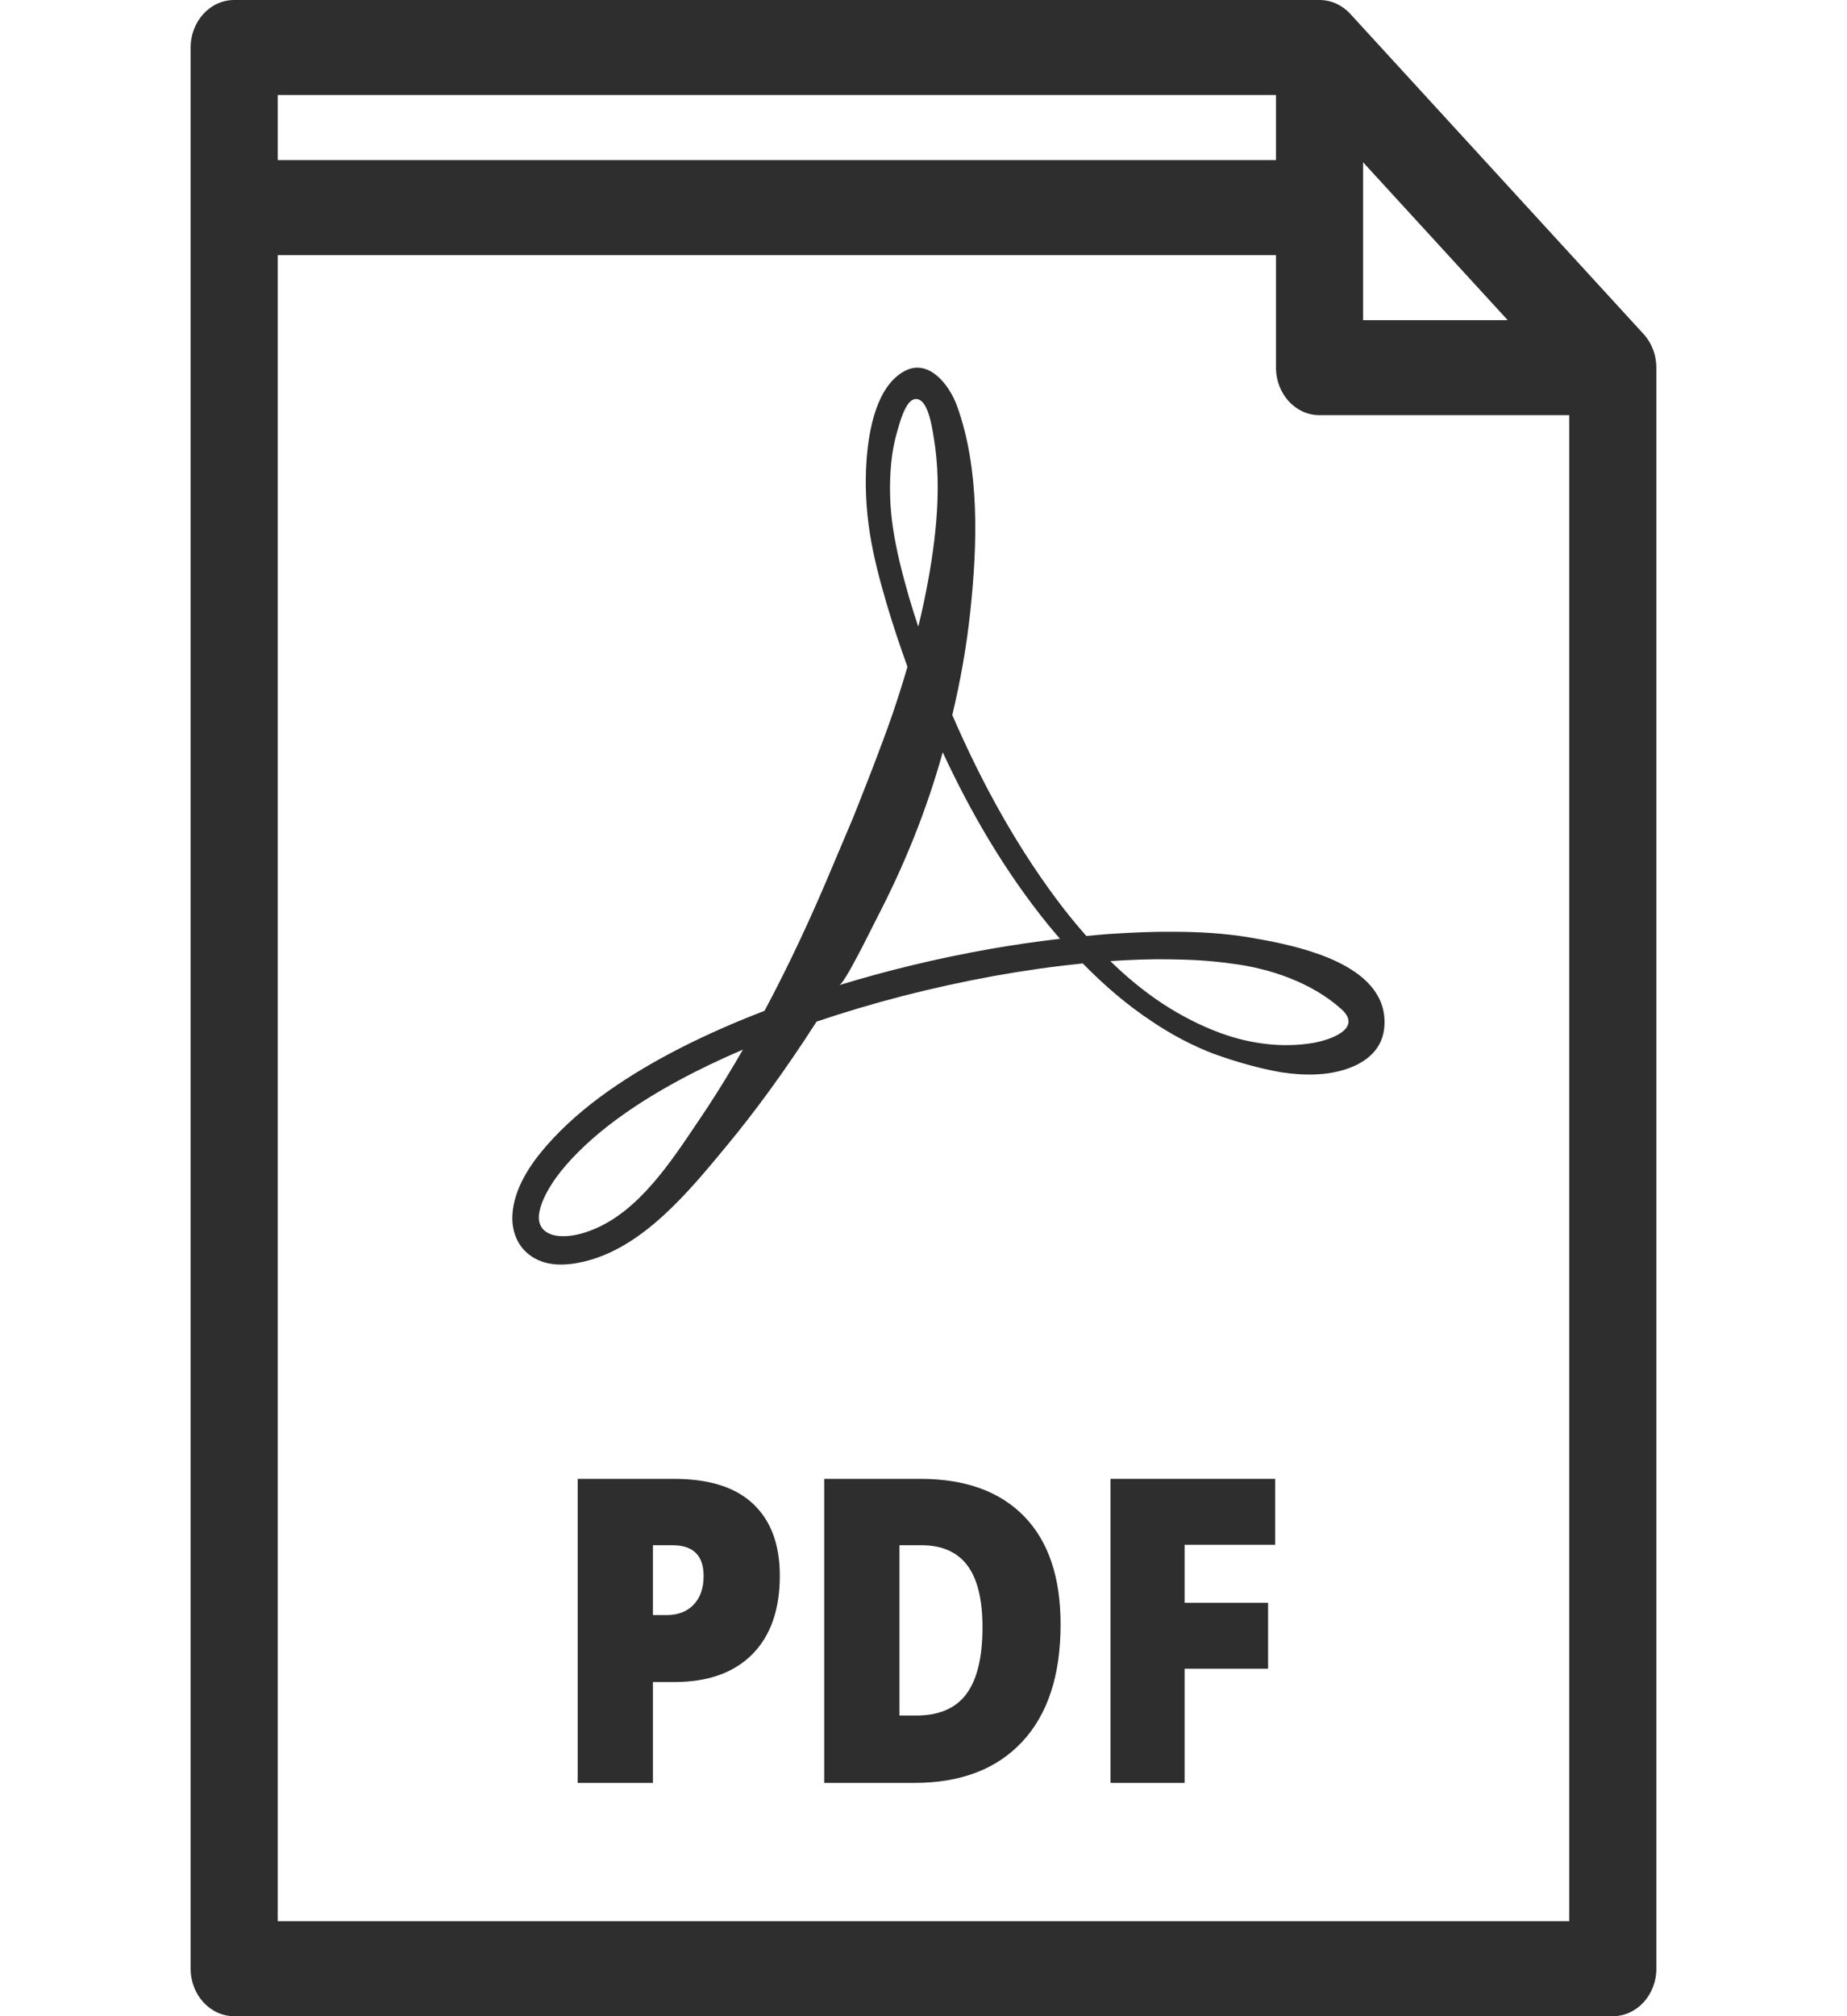
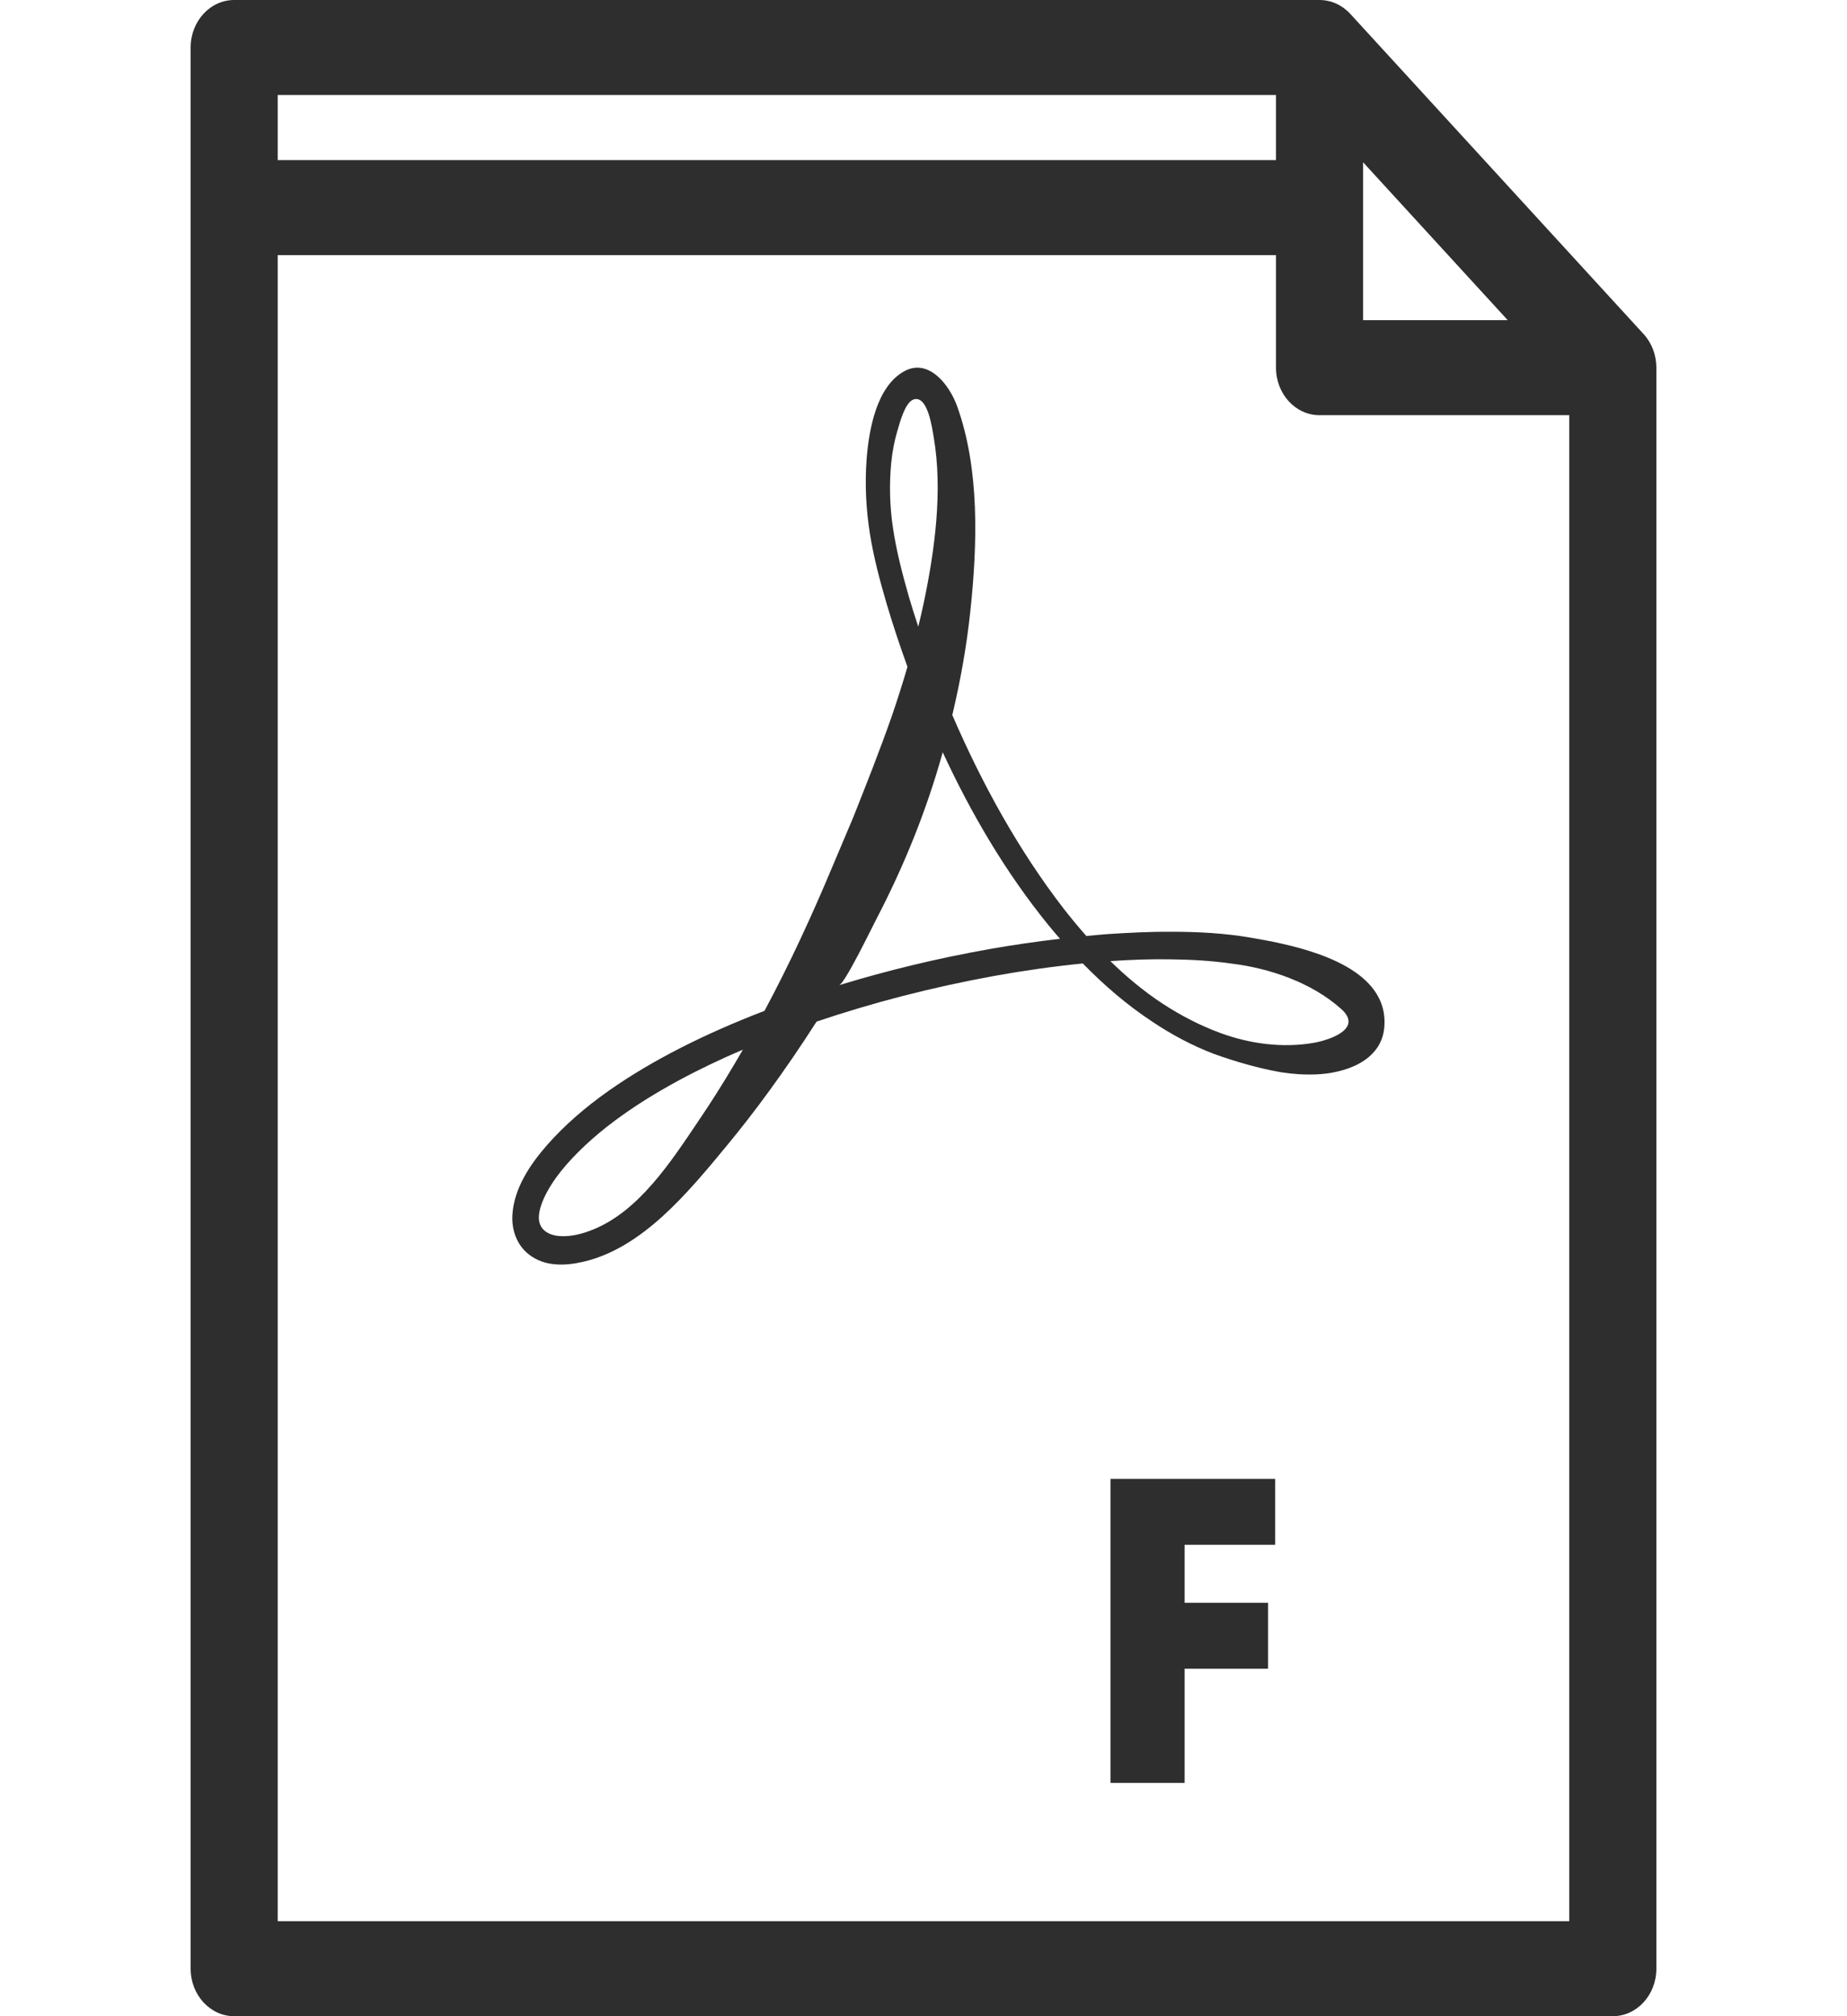
<svg xmlns="http://www.w3.org/2000/svg" width="66" height="72" viewBox="0 0 66 72" fill="currentColor">
  <path d="M58.732 11.93L48.252 0.497C47.96 0.179 47.565 0 47.152 0H8.368C7.509 0 6.812 0.76 6.812 1.697V70.303C6.812 71.24 7.509 72 8.368 72H57.632C58.491 72 59.188 71.24 59.188 70.303V13.13C59.188 12.68 59.024 12.248 58.732 11.93ZM48.707 5.794L53.876 11.433H48.707V5.794ZM9.923 3.394H45.596V5.717H9.923V3.394ZM56.076 68.606H9.923V9.111H45.596V13.13C45.596 14.068 46.293 14.827 47.152 14.827H56.076V68.606Z" fill="#2F2E2E" />
  <path d="M41.838 33.274C41.088 33.269 40.349 33.309 39.62 33.354C39.351 33.374 39.085 33.399 38.819 33.425C38.547 33.117 38.283 32.799 38.028 32.474C36.406 30.379 35.097 28.003 34.029 25.535C34.313 24.342 34.54 23.097 34.676 21.805C34.926 19.445 35.012 16.756 34.202 14.507C33.922 13.73 33.176 12.785 32.315 13.256C31.326 13.797 31.047 15.331 30.966 16.418C30.901 17.297 30.947 18.177 31.082 19.041C31.22 19.911 31.442 20.737 31.683 21.562C31.908 22.318 32.157 23.069 32.427 23.812C32.256 24.397 32.073 24.972 31.882 25.532C31.435 26.809 30.953 28.022 30.489 29.189C30.244 29.768 30.004 30.334 29.77 30.888C29.028 32.665 28.223 34.41 27.319 36.097C25.211 36.908 23.32 37.849 21.748 38.954C20.906 39.548 20.161 40.193 19.541 40.9C18.956 41.568 18.361 42.435 18.309 43.395C18.28 43.937 18.476 44.462 18.883 44.784C19.443 45.239 20.184 45.209 20.833 45.061C22.959 44.574 24.592 42.581 25.982 40.9C26.94 39.743 28.03 38.273 29.17 36.496C29.172 36.492 29.175 36.487 29.178 36.483C31.133 35.822 33.262 35.263 35.52 34.853C36.552 34.666 37.612 34.514 38.692 34.406C39.452 35.183 40.273 35.89 41.169 36.48C41.866 36.948 42.608 37.343 43.385 37.638C44.17 37.918 44.96 38.147 45.776 38.291C46.188 38.356 46.609 38.385 47.04 38.367C48 38.328 49.379 37.926 49.469 36.654C49.497 36.265 49.42 35.923 49.266 35.624C48.51 34.155 45.899 33.694 44.702 33.486C43.757 33.322 42.793 33.273 41.838 33.274ZM26.269 37.958C25.819 38.718 25.385 39.402 24.976 40.003C23.975 41.49 22.831 43.255 21.176 43.915C20.861 44.04 20.447 44.17 20.011 44.142C19.622 44.117 19.239 43.93 19.256 43.448C19.265 43.196 19.378 42.874 19.552 42.559C19.741 42.212 19.977 41.894 20.231 41.602C20.776 40.977 21.466 40.371 22.259 39.811C23.476 38.95 24.928 38.175 26.547 37.483C26.454 37.644 26.361 37.803 26.269 37.958ZM31.915 18.891C31.791 18.096 31.772 17.29 31.848 16.515C31.887 16.127 31.959 15.748 32.064 15.394C32.153 15.093 32.344 14.358 32.65 14.264C33.154 14.108 33.309 15.289 33.366 15.623C33.691 17.523 33.404 19.636 33.015 21.499C32.953 21.796 32.884 22.087 32.813 22.378C32.692 22.016 32.577 21.652 32.471 21.287C32.243 20.489 32.034 19.682 31.915 18.891ZM35.376 33.889C33.482 34.224 31.681 34.663 29.987 35.181C30.191 35.118 31.123 33.192 31.331 32.792C32.31 30.911 33.111 28.936 33.687 26.864C34.703 29.057 35.937 31.155 37.452 33.022C37.592 33.192 37.733 33.359 37.878 33.525C37.029 33.624 36.193 33.746 35.376 33.889ZM48.183 36.535C48.114 36.944 47.314 37.177 46.941 37.241C45.838 37.431 44.672 37.279 43.616 36.892C42.892 36.627 42.194 36.266 41.53 35.832C40.871 35.397 40.254 34.886 39.677 34.322C40.388 34.275 41.108 34.245 41.832 34.259C42.555 34.267 43.284 34.307 44.004 34.41C45.355 34.574 46.868 35.08 47.931 36.036C48.141 36.224 48.207 36.391 48.183 36.535Z" fill="#2F2E2E" />
-   <path d="M32.896 52.812H29.452V63.669H32.672C34.328 63.669 35.613 63.179 36.528 62.199C37.442 61.218 37.899 59.822 37.899 58.01C37.899 56.327 37.465 55.04 36.596 54.149C35.727 53.258 34.493 52.812 32.896 52.812ZM34.537 60.487C34.155 61.005 33.556 61.263 32.739 61.263H32.141V55.181H32.923C33.658 55.181 34.206 55.422 34.567 55.902C34.928 56.382 35.108 57.12 35.108 58.115C35.108 59.179 34.918 59.97 34.537 60.487Z" fill="#2F2E2E" />
-   <path d="M26.919 53.711C26.288 53.112 25.345 52.812 24.088 52.812H20.643V63.669H23.332V60.067H24.088C25.295 60.067 26.226 59.737 26.882 59.076C27.538 58.415 27.866 57.478 27.866 56.265C27.865 55.161 27.55 54.31 26.919 53.711ZM24.785 57.305C24.547 57.553 24.226 57.676 23.822 57.676H23.332V55.181H24.026C24.771 55.181 25.143 55.548 25.143 56.281C25.142 56.716 25.023 57.057 24.785 57.305Z" fill="#2F2E2E" />
  <path d="M39.683 63.669H42.331V59.592H45.313V57.238H42.331V55.166H45.565V52.812H39.683V63.669Z" fill="#2F2E2E" />
</svg>